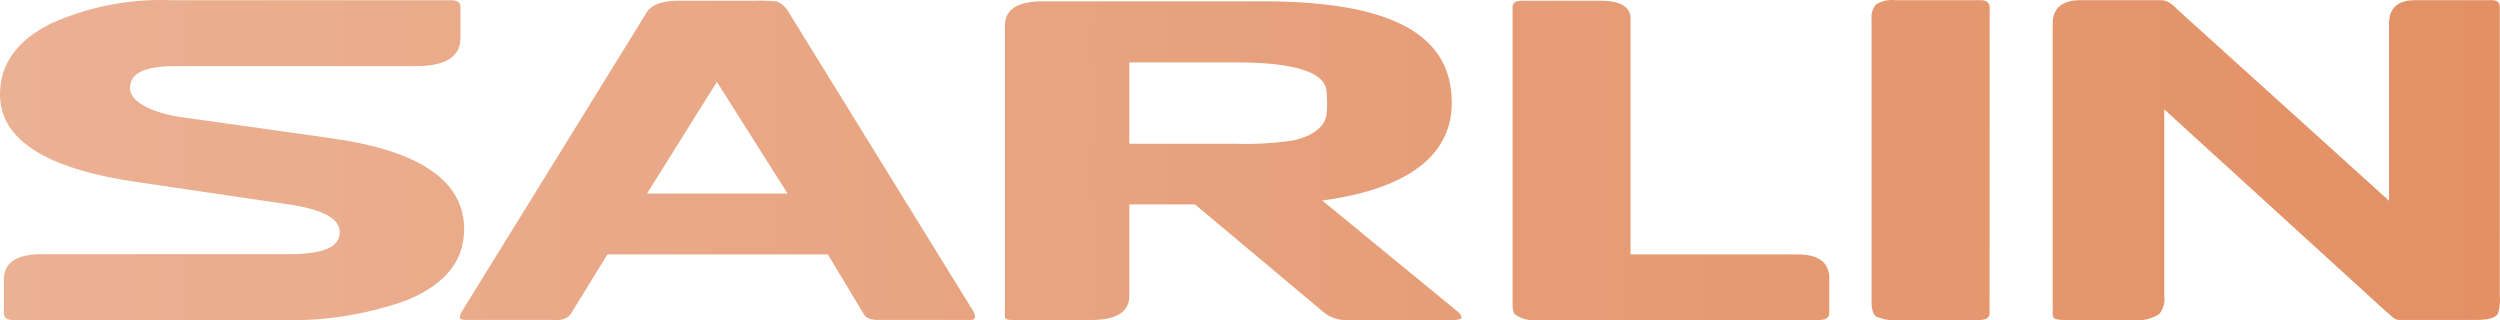
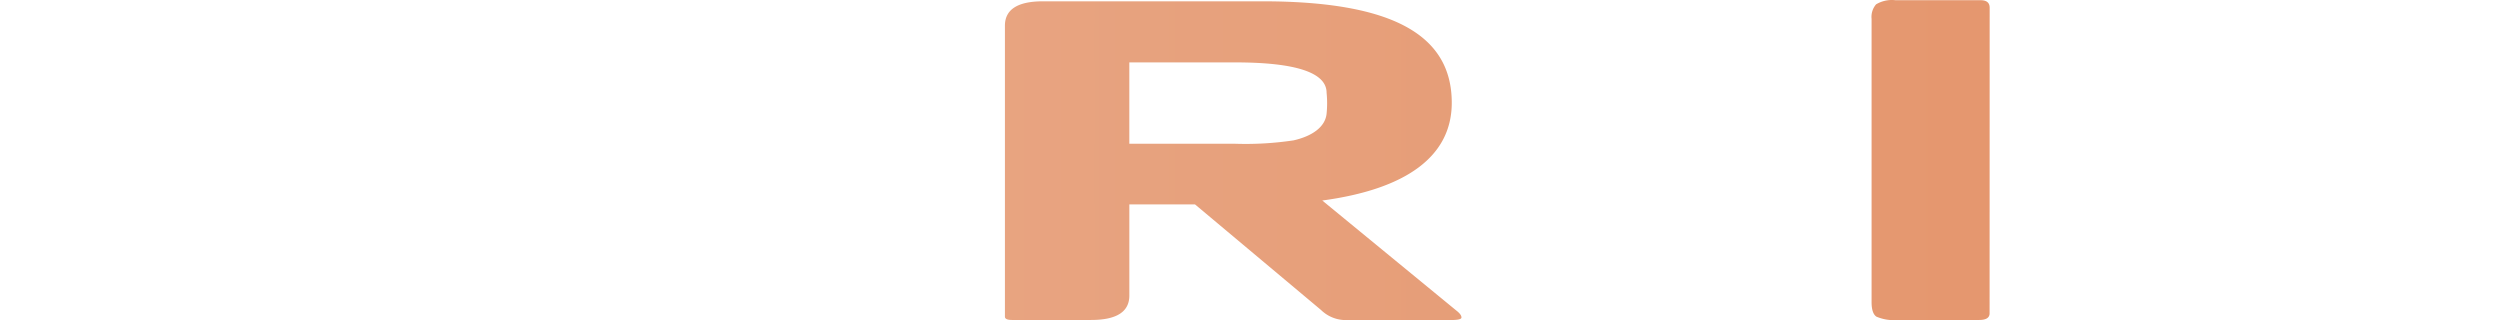
<svg xmlns="http://www.w3.org/2000/svg" xmlns:xlink="http://www.w3.org/1999/xlink" width="141.788" height="18.166" viewBox="0 0 141.788 18.166">
  <defs>
    <linearGradient id="linear-gradient" x1="-4.584" y1="0.5" x2="1" y2="0.5" gradientUnits="objectBoundingBox">
      <stop offset="0" stop-color="#ebb193" />
      <stop offset="1" stop-color="#e39065" />
    </linearGradient>
    <linearGradient id="linear-gradient-2" x1="-15.787" x2="5.266" xlink:href="#linear-gradient" />
    <linearGradient id="linear-gradient-3" x1="-4.771" x2="3.123" xlink:href="#linear-gradient" />
    <linearGradient id="linear-gradient-4" x1="-2.199" x2="3.273" xlink:href="#linear-gradient" />
    <linearGradient id="linear-gradient-5" x1="-0.914" x2="3.955" xlink:href="#linear-gradient" />
    <linearGradient id="linear-gradient-6" x1="0" x2="5.39" xlink:href="#linear-gradient" />
  </defs>
  <g id="Layer_2" data-name="Layer 2" transform="translate(174.787 173.044)">
    <g id="navi" transform="translate(-174.787 -173.044)">
      <g id="Group_7" data-name="Group 7">
-         <path id="Path_1" data-name="Path 1" d="M68.561-88.62c0-.266-.146-.4-.441-.4H63.749q-1.471,0-1.469,1.342v10.032L50.358-88.422c-.309-.284-.552-.591-1.024-.6H44.783q-1.577,0-1.577,1.342v16.252a1.087,1.087,0,0,0,.036.4q.11.142.586.142h3.912a2.275,2.275,0,0,0,1.5-.33,1.335,1.335,0,0,0,.292-1.038V-82.83L62.046-71.425c.436.365.515.528.824.538h4.3q1.1,0,1.281-.355a2.555,2.555,0,0,0,.109-1.035Z" transform="translate(73.215 89.033)" fill="url(#linear-gradient)" />
        <path id="Path_2" data-name="Path 2" d="M30.663-88.606q0-.425-.513-.426H25.322a1.745,1.745,0,0,0-1.1.234,1.092,1.092,0,0,0-.256.824v16.065q0,.638.275.824a2.526,2.526,0,0,0,1.225.188h4.607c.389,0,.586-.126.586-.377Z" transform="translate(82.181 89.044)" fill="url(#linear-gradient-2)" />
-         <path id="Path_3" data-name="Path 3" d="M3.806-73.214q0-1.363-1.8-1.364H-7.463V-87.955q0-1.012-1.746-1.011h-4.4q-.546,0-.546.354v16.857q0,.5.183.612a1.82,1.82,0,0,0,1.21.283H3.219q.587,0,.587-.4Z" transform="translate(99.941 89.008)" fill="url(#linear-gradient-3)" />
        <path id="Path_4" data-name="Path 4" d="M-42.468-71.37l-7.6-6.238c4.739-.638,7.344-2.49,7.344-5.543,0-3.837-3.341-5.755-10.751-5.755H-65.906q-2.16,0-2.161,1.385v16.5q0,.188.4.188h4.487q2.17,0,2.17-1.386v-5.169h3.723l7.15,5.991a2.013,2.013,0,0,0,1.285.567h6.1q.577,0,.577-.142Q-42.166-71.136-42.468-71.37Zm-9.243-9.647a18.241,18.241,0,0,1-3.3.19h-6v-4.614h6c3.434,0,5.188.574,5.188,1.722a5.943,5.943,0,0,1,0,1.186C-49.9-81.773-50.649-81.253-51.711-81.016Z" transform="translate(125.061 88.98)" fill="url(#linear-gradient-4)" />
-         <path id="Path_5" data-name="Path 5" d="M-96.886-71.43l-10.381-16.812a1.455,1.455,0,0,0-.7-.682,9.041,9.041,0,0,0-1.284-.047h-4.29q-1.432,0-1.834.68l-10.42,16.859a1.052,1.052,0,0,0-.183.446c0,.079.146.118.441.118h5.02a.942.942,0,0,0,.842-.331l2.084-3.386h12.5l2.038,3.39q.183.328.807.328H-97Q-96.556-70.865-96.886-71.43Zm-18.459-6.607,3.961-6.332,4.008,6.332Z" transform="translate(152.043 89.012)" fill="url(#linear-gradient-5)" />
-         <path id="Path_6" data-name="Path 6" d="M-155.931-81.195l-8.88-1.249c-1.713-.333-2.6-.944-2.6-1.6,0-.833.783-1.25,2.617-1.25H-151.2q2.527,0,2.528-1.6v-1.761q0-.376-.55-.376H-165.1a15.2,15.2,0,0,0-6.786,1.319q-2.9,1.436-2.9,4.026,0,3.838,7.773,4.968l8.577,1.264c2.029.3,2.913.826,2.913,1.588,0,.825-.883,1.238-2.912,1.238H-172.4q-2.164,0-2.163,1.432v1.925q0,.377.513.375h15.065a19.483,19.483,0,0,0,7.221-1.1q3.3-1.34,3.3-4.044,0-4.091-7.464-5.149Z" transform="translate(174.787 89.043)" fill="url(#linear-gradient-6)" />
      </g>
    </g>
  </g>
</svg>